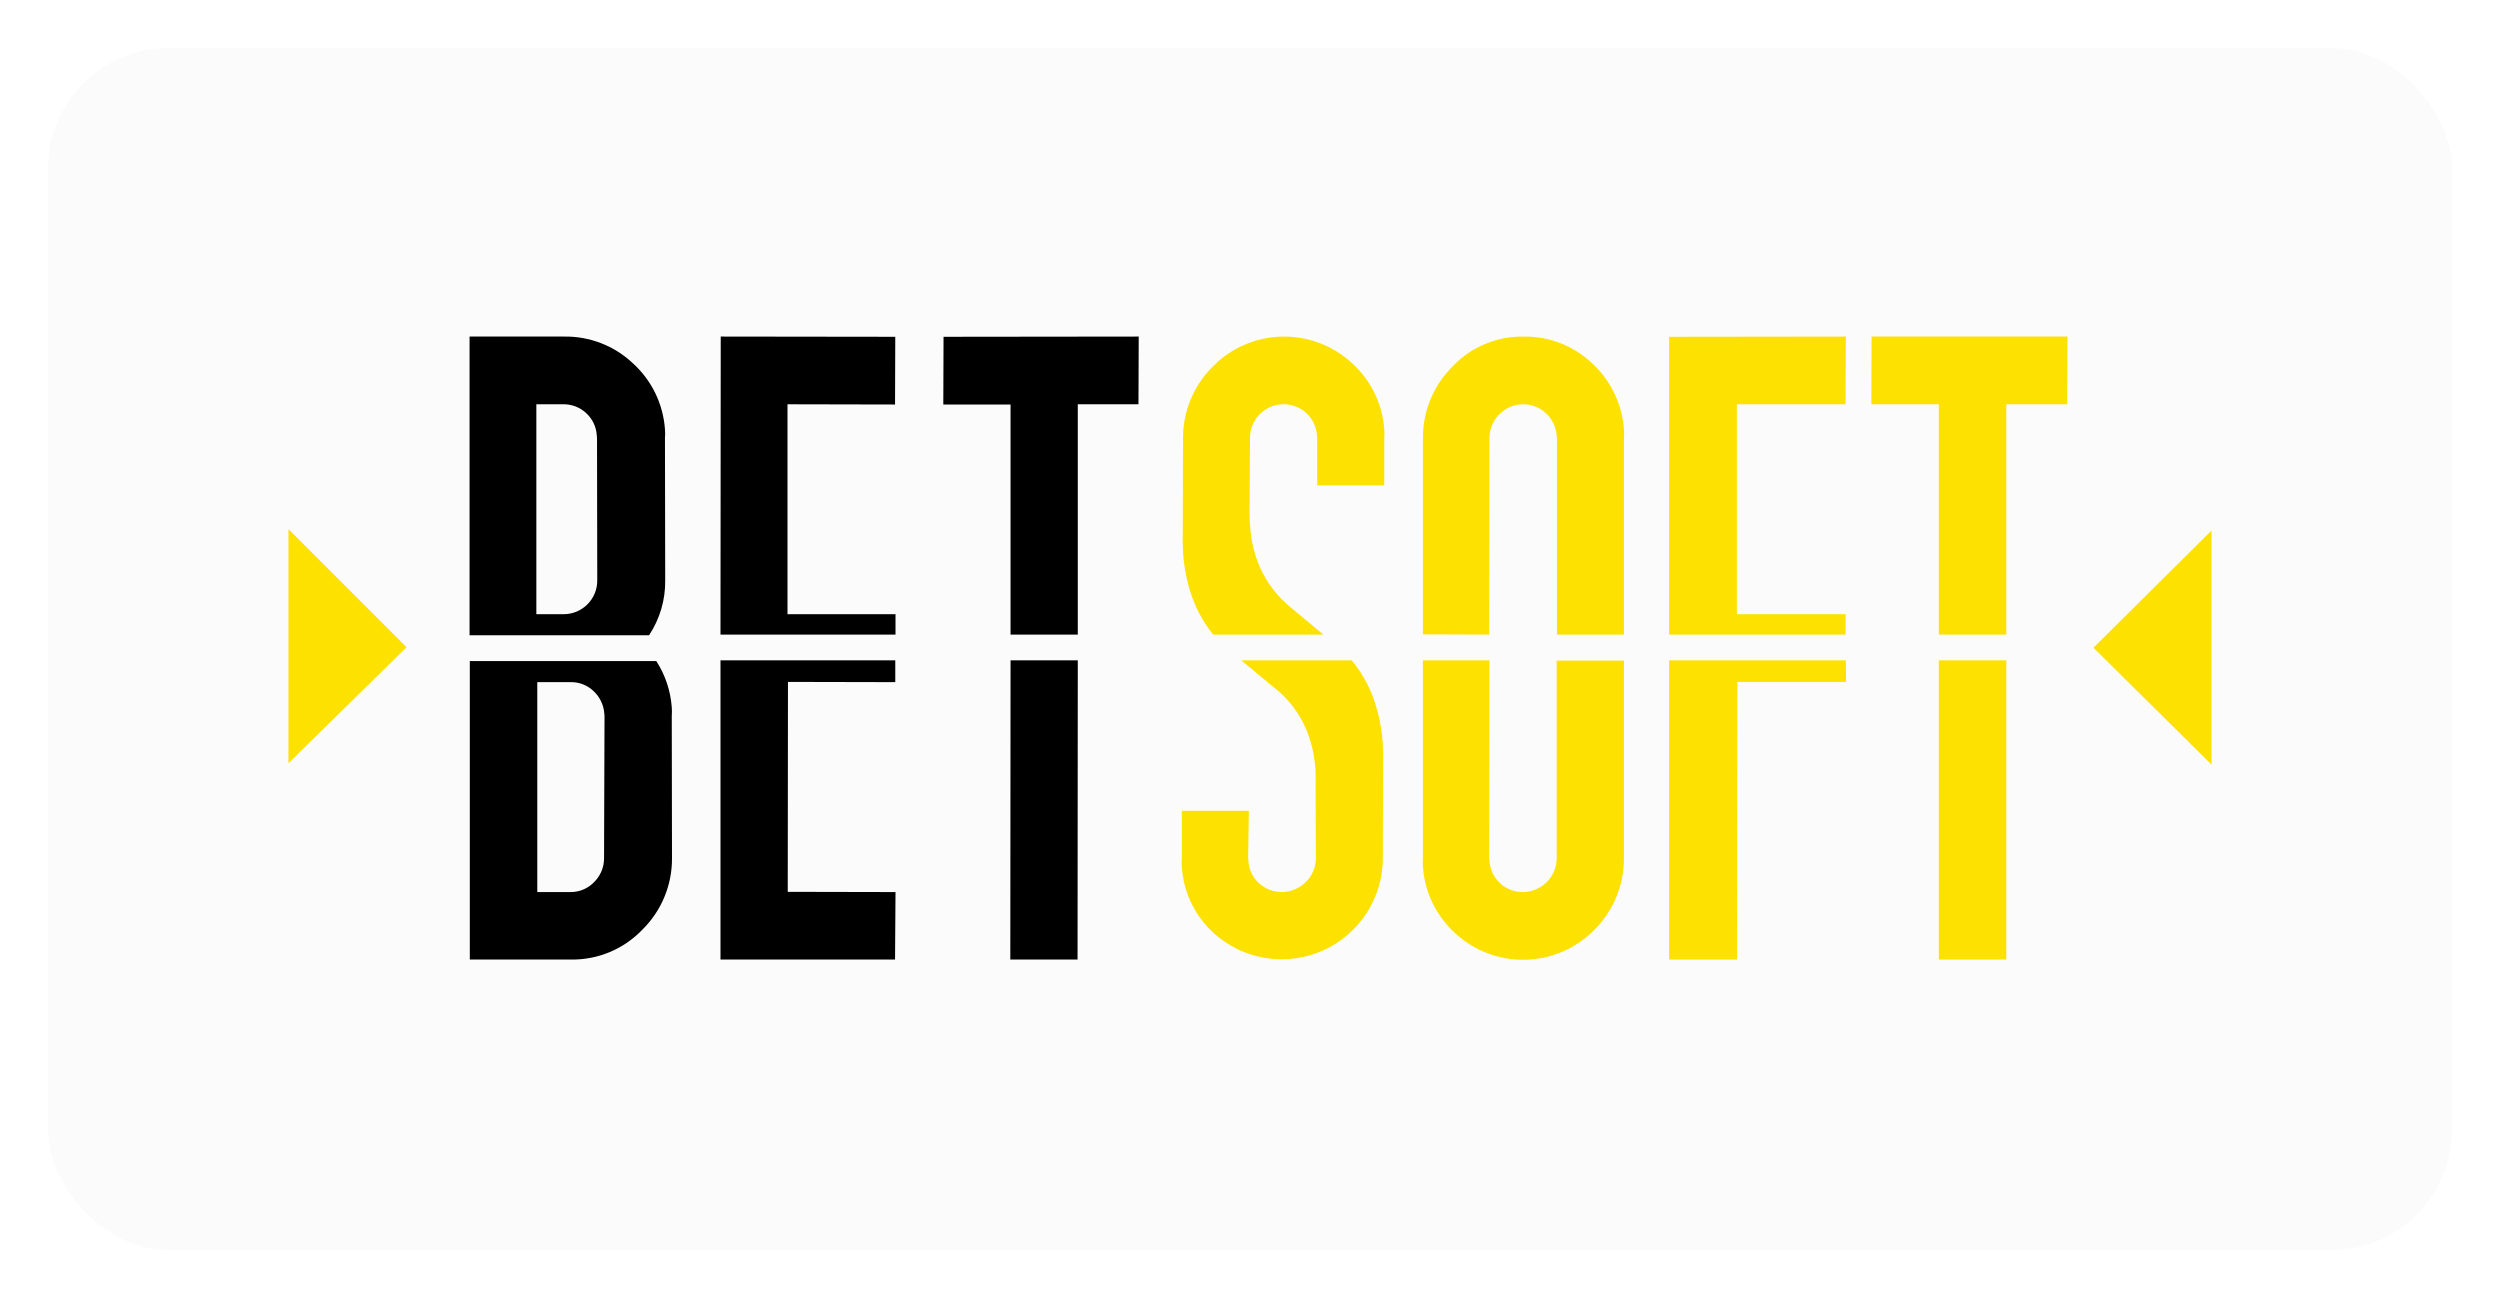
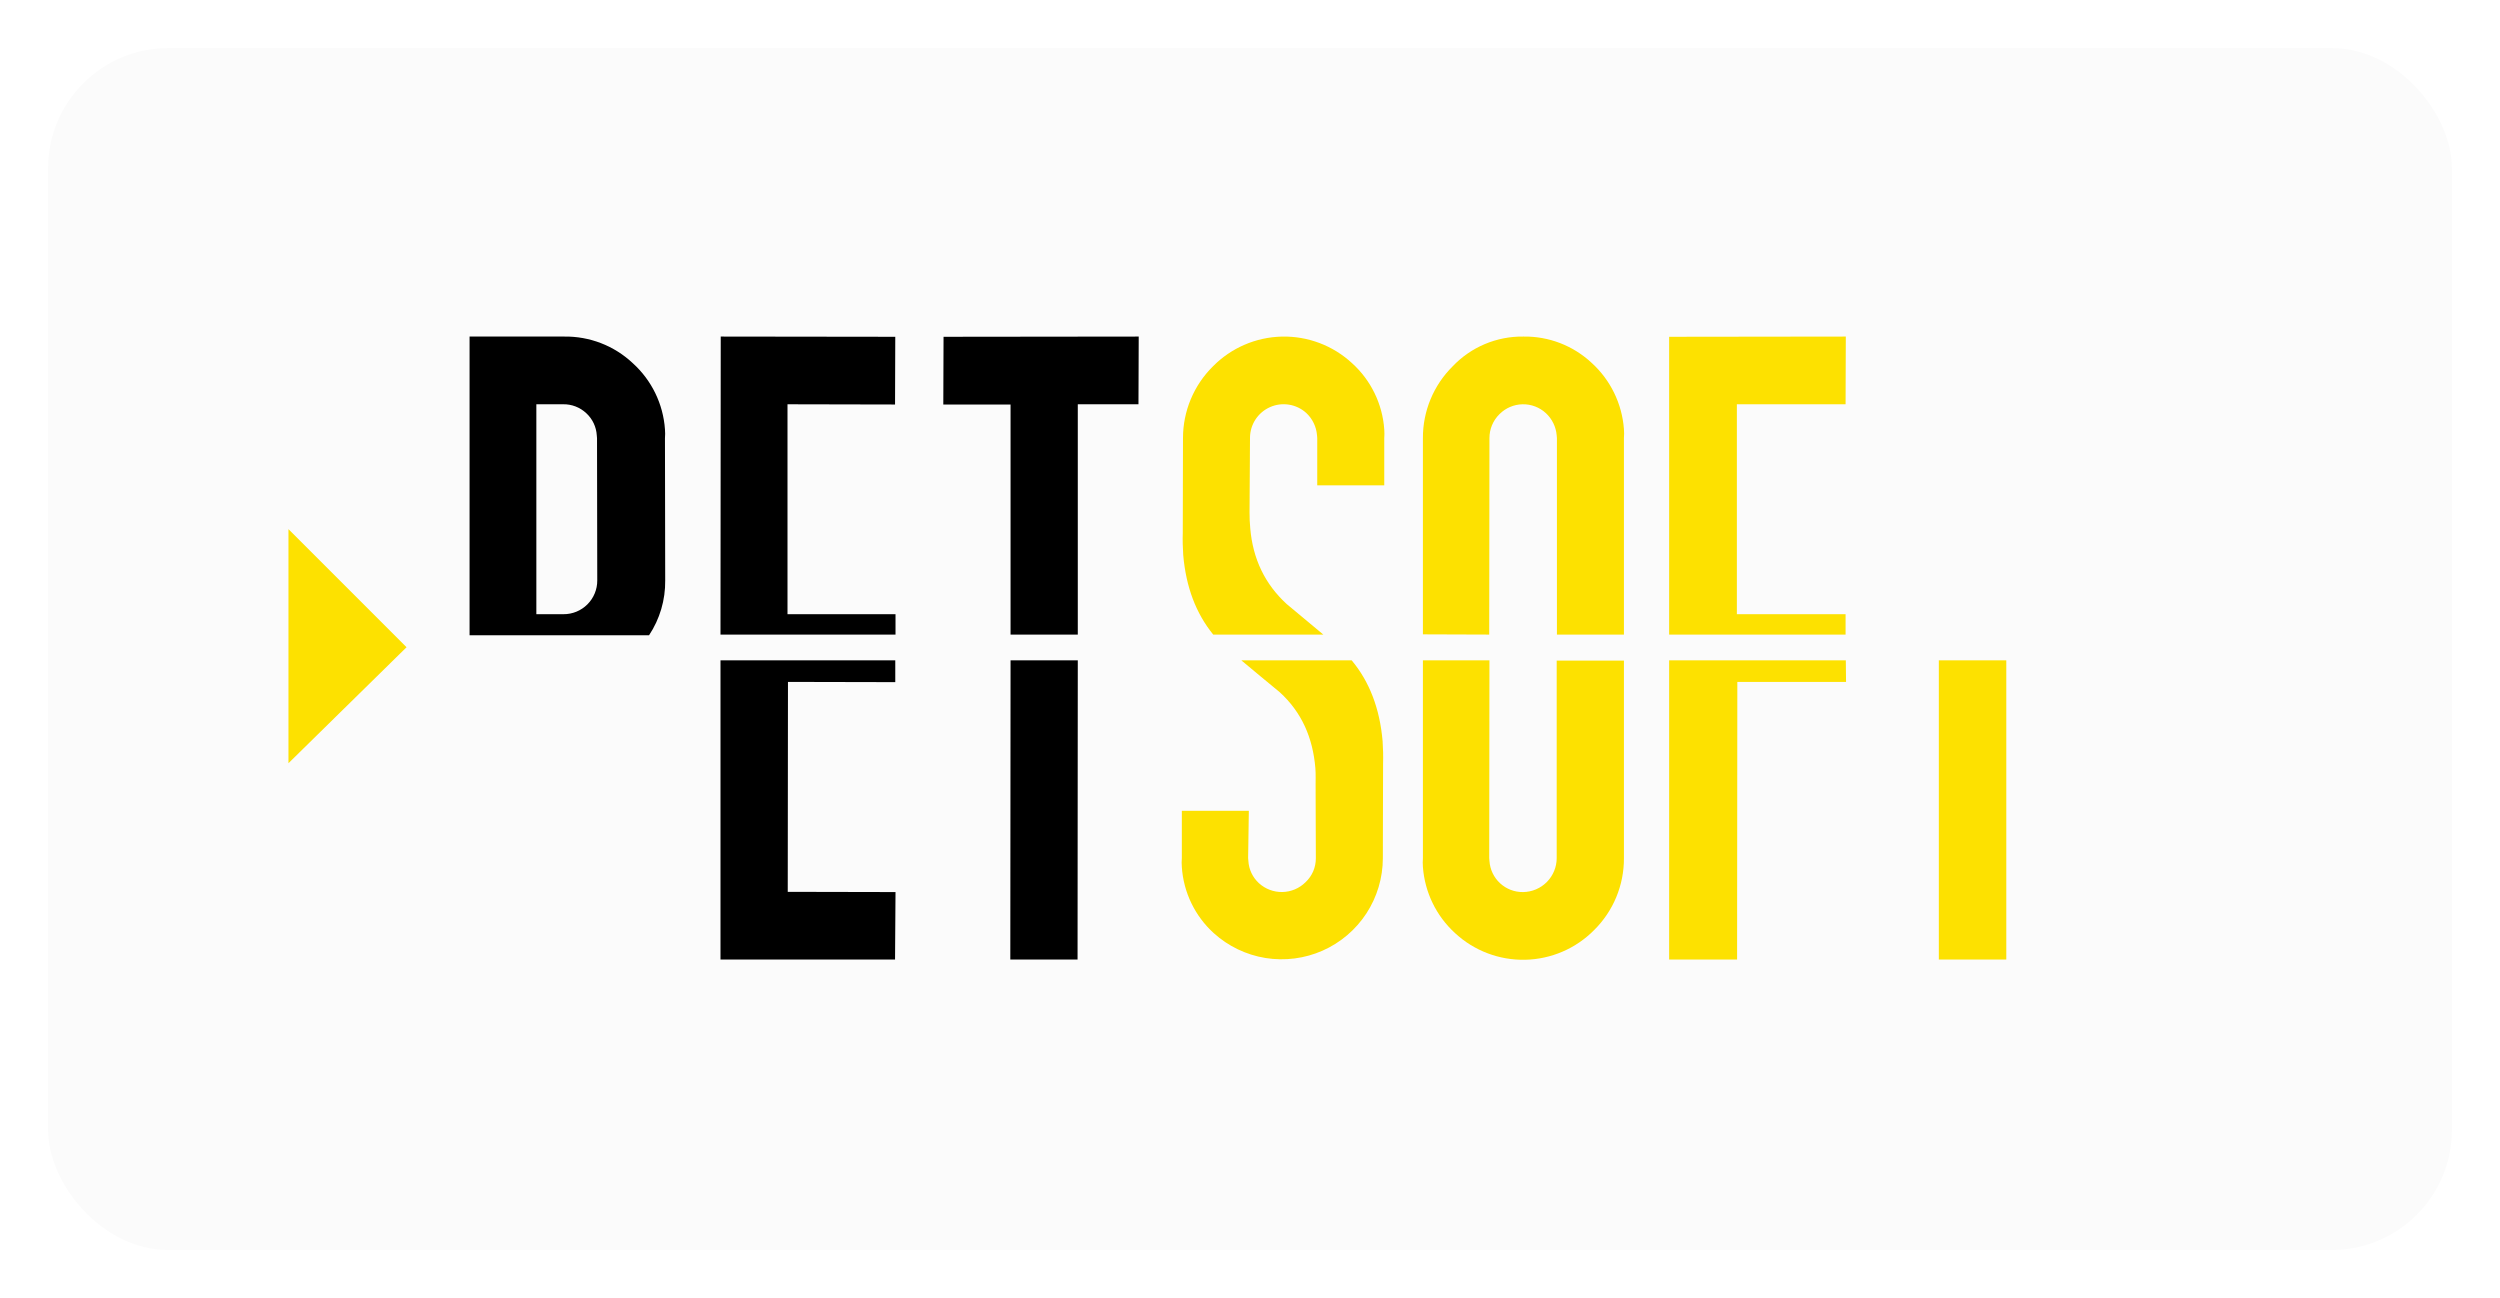
<svg xmlns="http://www.w3.org/2000/svg" width="208" height="108" viewBox="0 0 208 108" fill="none">
  <g filter="url(#filter0_d_262_352)">
    <rect x="4" y="4" width="200" height="100" rx="10" fill="#FBFBFB" />
  </g>
  <g clip-path="url(#clip0_262_352)">
    <path d="M54 52.856C54.897 51.505 55.365 49.915 55.345 48.294L55.325 36.462C55.345 36.215 55.345 35.968 55.325 35.721C55.178 33.613 54.221 31.643 52.655 30.224C51.108 28.764 49.051 27.967 46.924 28.002H39.068V52.856H54ZM48.776 34.376C49.298 34.856 49.612 35.52 49.653 36.228L49.672 36.462L49.692 48.294C49.694 48.663 49.622 49.029 49.481 49.37C49.341 49.712 49.134 50.022 48.873 50.283C48.612 50.544 48.302 50.75 47.961 50.891C47.62 51.031 47.254 51.103 46.885 51.101H44.624V33.635H46.846C47.561 33.621 48.254 33.887 48.776 34.376Z" fill="black" />
-     <path d="M55.891 58.84C55.79 57.473 55.348 56.152 54.604 55H39.088V79.834H47.489C48.597 79.853 49.697 79.643 50.72 79.217C51.743 78.791 52.667 78.158 53.435 77.359C54.226 76.581 54.853 75.652 55.278 74.628C55.703 73.603 55.919 72.503 55.91 71.394L55.891 59.561C55.91 59.321 55.91 59.08 55.891 58.84ZM50.257 71.394C50.261 71.768 50.188 72.138 50.044 72.484C49.9 72.829 49.687 73.141 49.419 73.402C49.169 73.66 48.869 73.866 48.538 74.007C48.206 74.148 47.849 74.22 47.489 74.22H44.702V56.754H47.509C48.205 56.748 48.877 57.014 49.38 57.495C49.9 57.978 50.22 58.639 50.277 59.347L50.296 59.581L50.257 71.394Z" fill="black" />
-     <path d="M161.31 52.797H166.924V33.636H171.992L172.012 28.002H155.715L155.696 33.636H161.31V52.797Z" fill="#FDE100" />
    <path d="M161.31 54.941V79.834H166.924V54.941H161.31Z" fill="#FDE100" />
    <path d="M153.552 52.797V51.101H144.507V33.636H153.552L153.571 28.002L138.873 28.021V52.797H153.552Z" fill="#FDE100" />
    <path d="M138.873 54.941V79.834H144.526L144.546 56.735H153.591L153.571 54.941H138.873Z" fill="#FDE100" />
    <path d="M123.903 52.797L123.922 36.462C123.919 36.088 123.992 35.717 124.136 35.372C124.28 35.027 124.492 34.715 124.76 34.454C125.268 33.944 125.954 33.651 126.674 33.636C127.394 33.621 128.092 33.887 128.62 34.376C129.14 34.86 129.46 35.52 129.517 36.228L129.536 36.462V52.797H135.111V36.443C135.131 36.196 135.131 35.948 135.111 35.702C134.955 33.596 134 31.629 132.441 30.205C130.901 28.759 128.86 27.969 126.749 28.002C125.65 27.986 124.559 28.198 123.546 28.624C122.533 29.05 121.619 29.681 120.862 30.478C120.074 31.258 119.45 32.187 119.024 33.211C118.599 34.235 118.382 35.334 118.386 36.443V52.778L123.903 52.797Z" fill="#FDE100" />
    <path d="M129.517 54.941V71.394C129.516 72.136 129.224 72.849 128.702 73.378C128.18 73.907 127.472 74.209 126.729 74.22C126.017 74.232 125.329 73.969 124.806 73.487C124.283 73.004 123.967 72.338 123.922 71.628C123.922 71.55 123.903 71.472 123.903 71.394L123.922 54.941H118.386V71.394C118.366 71.64 118.366 71.888 118.386 72.134C118.542 74.24 119.497 76.207 121.057 77.632C122.641 79.103 124.736 79.899 126.897 79.852C129.059 79.805 131.117 78.917 132.635 77.378C133.423 76.598 134.048 75.668 134.473 74.644C134.898 73.62 135.115 72.522 135.111 71.413V54.961H129.517V54.941Z" fill="#FDE100" />
    <path d="M100.94 52.797H110.101C109.088 51.959 108.074 51.101 107.06 50.263C105.248 48.606 104.234 46.501 104.02 43.947C103.981 43.538 103.961 43.109 103.961 42.641L104 36.442C103.998 35.9 104.154 35.368 104.448 34.912C104.743 34.456 105.164 34.096 105.659 33.875C106.155 33.654 106.704 33.581 107.24 33.667C107.776 33.753 108.276 33.992 108.678 34.357C109.198 34.84 109.518 35.501 109.575 36.209L109.595 36.442V40.38H115.17V36.462C115.189 36.215 115.189 35.968 115.17 35.721C115.022 33.613 114.065 31.643 112.499 30.224C110.915 28.753 108.82 27.957 106.658 28.004C104.497 28.052 102.439 28.939 100.92 30.477C100.13 31.257 99.503 32.186 99.074 33.21C98.646 34.234 98.425 35.333 98.425 36.442L98.406 44.337C98.386 44.961 98.406 45.585 98.445 46.189C98.678 48.84 99.497 51.023 100.94 52.797Z" fill="#FDE100" />
    <path d="M112.46 54.941H103.279C104.331 55.819 105.404 56.715 106.476 57.593C108.289 59.249 109.224 61.355 109.439 63.908C109.478 64.318 109.458 65.234 109.458 65.195L109.478 71.394C109.482 71.769 109.407 72.142 109.26 72.488C109.112 72.833 108.894 73.144 108.62 73.401C108.107 73.91 107.418 74.201 106.696 74.216C105.974 74.23 105.274 73.966 104.741 73.479C104.219 72.999 103.904 72.335 103.864 71.628C103.864 71.55 103.844 71.472 103.844 71.394L103.903 67.456H98.328V71.394C98.308 71.64 98.308 71.888 98.328 72.134C98.467 74.241 99.417 76.211 100.979 77.632C102.185 78.725 103.683 79.446 105.29 79.706C106.898 79.965 108.546 79.753 110.036 79.095C111.526 78.437 112.792 77.361 113.683 75.998C114.573 74.634 115.049 73.042 115.053 71.413L115.072 63.518C115.092 62.895 115.072 62.271 115.033 61.667C114.799 58.957 113.942 56.715 112.46 54.941Z" fill="#FDE100" />
    <path d="M84.078 52.797H89.672V33.636H94.721L94.741 28.002L78.503 28.021L78.483 33.655H84.078V52.797Z" fill="black" />
    <path d="M84.078 54.941L84.058 79.834H89.653L89.672 54.941H84.078Z" fill="black" />
    <path d="M74.507 52.797V51.101H65.52V33.636L74.468 33.655L74.487 28.021L59.965 28.002L59.945 52.797H74.507Z" fill="black" />
    <path d="M65.559 56.735L74.487 56.754V54.941H59.945V79.834H74.468L74.507 74.22L65.54 74.201L65.559 56.735Z" fill="black" />
    <path d="M24 63.499V44.025L33.825 53.85L24 63.499Z" fill="#FDE100" />
-     <path d="M184 63.616V44.142L174.175 53.889L184 63.616Z" fill="#FDE100" />
  </g>
  <defs>
    <filter id="filter0_d_262_352" x="0" y="0" width="208" height="108" filterUnits="userSpaceOnUse" color-interpolation-filters="sRGB">
      <feFlood flood-opacity="0" result="BackgroundImageFix" />
      <feColorMatrix in="SourceAlpha" type="matrix" values="0 0 0 0 0 0 0 0 0 0 0 0 0 0 0 0 0 0 127 0" result="hardAlpha" />
      <feOffset />
      <feGaussianBlur stdDeviation="2" />
      <feComposite in2="hardAlpha" operator="out" />
      <feColorMatrix type="matrix" values="0 0 0 0 0 0 0 0 0 0 0 0 0 0 0 0 0 0 0.15 0" />
      <feBlend mode="normal" in2="BackgroundImageFix" result="effect1_dropShadow_262_352" />
      <feBlend mode="normal" in="SourceGraphic" in2="effect1_dropShadow_262_352" result="shape" />
    </filter>
    <clipPath id="clip0_262_352">
      <rect width="160" height="51.854" fill="white" transform="translate(24 28)" />
    </clipPath>
  </defs>
</svg>